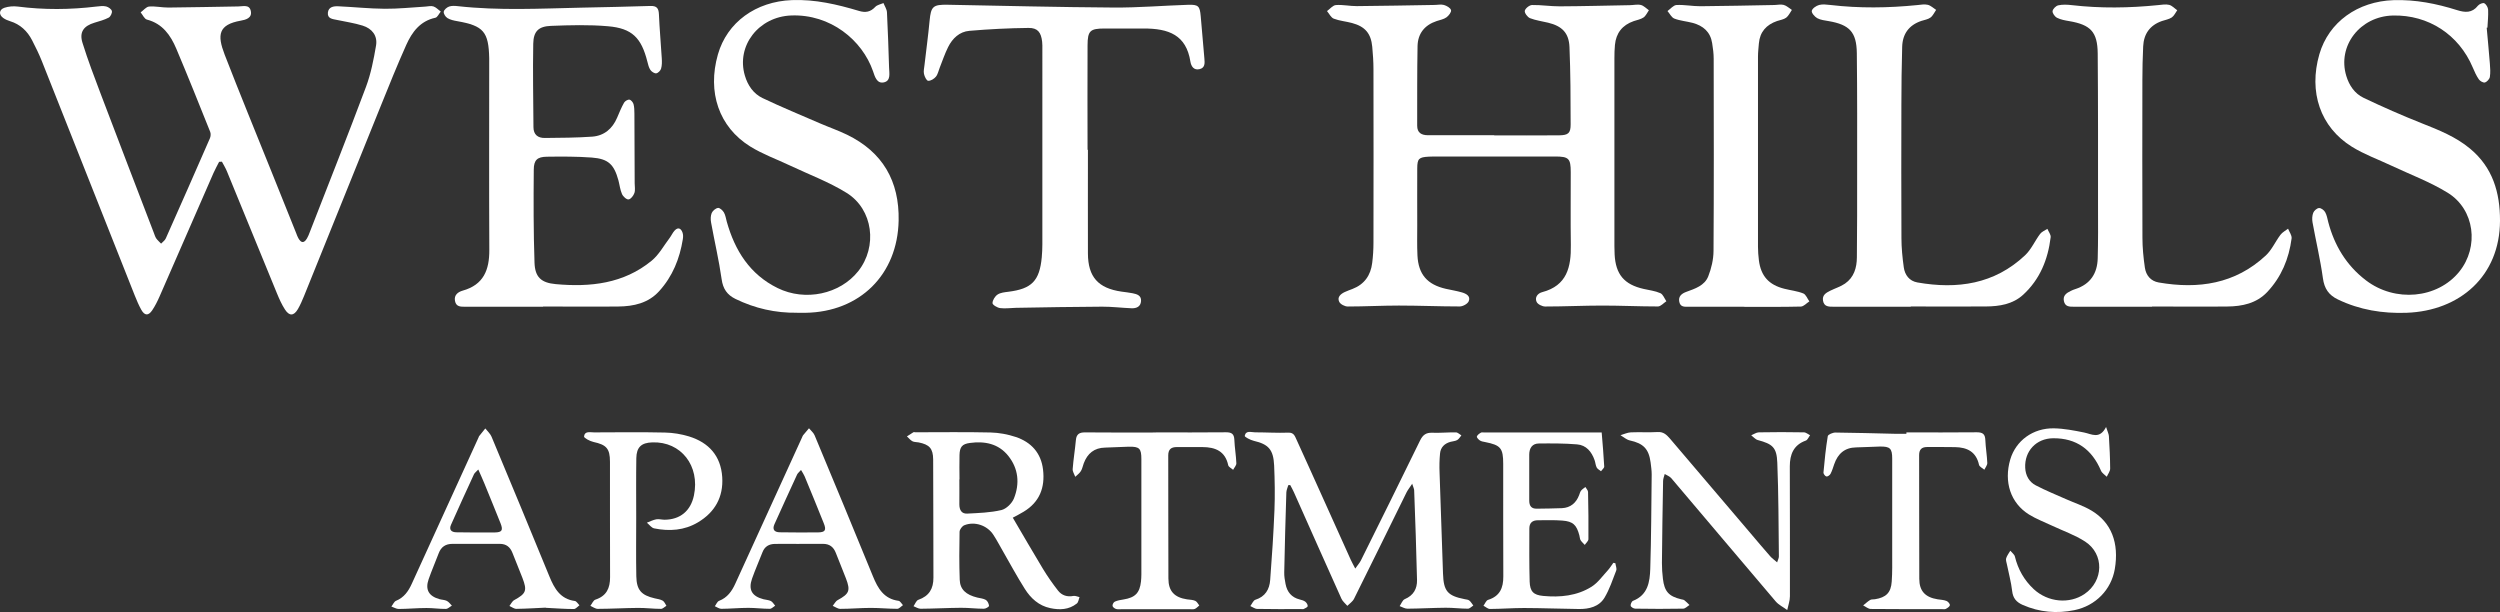
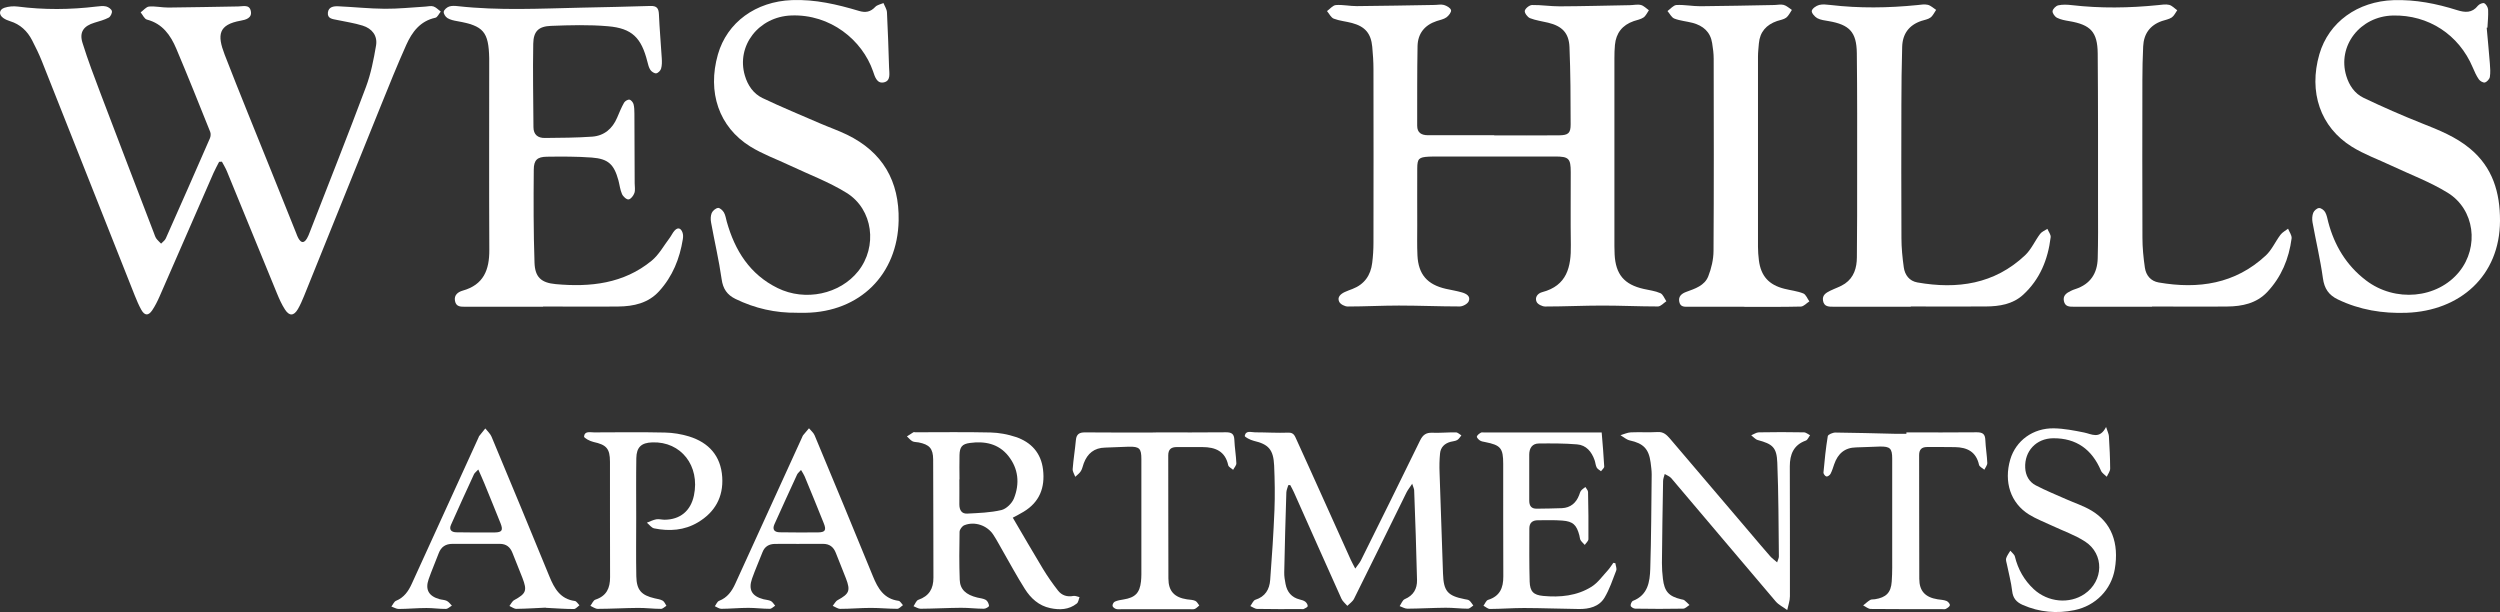
<svg xmlns="http://www.w3.org/2000/svg" id="Layer_1" data-name="Layer 1" viewBox="0 0 473.47 115.92">
  <rect x="0" y="0" width="473.47" height="115.92" fill="#333333" stroke="none" />
  <defs>
    <style>
      .cls-1 {
        fill: #fff;
        stroke-width: 0px;
      }
    </style>
  </defs>
  <path class="cls-1" d="M41.5,30.64c-.35.7-.74,1.39-1.06,2.11-3.41,7.81-6.81,15.62-10.23,23.42-.4.91-.85,1.81-1.4,2.62-.72,1.05-1.42,1-2.05-.12-.48-.86-.87-1.79-1.24-2.71-5.86-14.78-11.71-29.57-17.58-44.35-.54-1.36-1.19-2.68-1.86-3.98-.9-1.75-2.25-3.03-4.18-3.62-.45-.14-.9-.33-1.28-.6-.89-.63-.82-1.59.22-1.94.78-.26,1.69-.33,2.51-.23,4.97.64,9.94.6,14.91,0,.61-.07,1.26-.16,1.84-.02.43.1,1.01.51,1.09.88.08.36-.26,1.06-.61,1.24-.83.43-1.76.68-2.66.95-2.08.62-2.93,1.78-2.3,3.81,1.01,3.25,2.22,6.43,3.43,9.62,3.34,8.81,6.72,17.6,10.09,26.39.14.35.24.73.45,1.04.26.37.61.66.92.99.3-.33.72-.6.89-.99,2.81-6.31,5.6-12.64,8.36-18.97.15-.35.19-.86.05-1.21-2.11-5.27-4.22-10.54-6.43-15.77-1.08-2.54-2.6-4.72-5.55-5.49-.48-.12-.8-.89-1.19-1.37.53-.38,1.04-1.05,1.59-1.1,1.21-.1,2.45.2,3.68.19,4.4-.04,8.81-.14,13.21-.21.9,0,2.1-.44,2.38.85.3,1.36-.98,1.68-1.89,1.84-4.26.76-4.5,2.69-3.07,6.41,2.87,7.41,5.9,14.77,8.86,22.14l4.71,11.73c.12.31.23.63.39.91.54.97,1.08.99,1.64.05.22-.36.37-.77.52-1.16,3.57-9.18,7.21-18.33,10.66-27.55.93-2.49,1.45-5.17,1.9-7.81.32-1.87-.76-3.23-2.54-3.78-1.57-.49-3.22-.73-4.83-1.07-.83-.18-1.87-.21-1.75-1.4.12-1.09,1.1-1.23,1.97-1.19,2.94.13,5.87.45,8.81.47,2.56.02,5.11-.26,7.67-.41.52-.03,1.09-.19,1.55-.03.51.17.92.64,1.38.97-.34.4-.62,1.08-1.02,1.17-2.89.62-4.42,2.71-5.51,5.13-1.72,3.84-3.29,7.75-4.87,11.66-4.85,11.98-9.67,23.97-14.51,35.95-.34.83-.7,1.66-1.15,2.44-.77,1.32-1.63,1.36-2.46.06-.61-.95-1.08-2-1.51-3.05-3.17-7.7-6.32-15.42-9.48-23.12-.26-.63-.62-1.21-.94-1.81-.17,0-.34.02-.52.03h0Z" />
  <path class="cls-1" d="M283.02,25.64c4.08,0,8.17.03,12.25-.01,1.73-.02,2.2-.4,2.19-2.08,0-4.88-.02-9.76-.22-14.64-.11-2.68-1.41-3.97-4.04-4.61-1.15-.28-2.35-.43-3.44-.86-.47-.19-1.07-1-.98-1.4.1-.46.88-1.08,1.38-1.09,1.75-.03,3.5.26,5.25.25,4.41-.02,8.81-.14,13.22-.22.71,0,1.46-.2,2.12-.04.56.13,1.02.65,1.53,1-.33.47-.58,1.07-1.02,1.37-.53.36-1.23.47-1.86.69-2.15.75-3.34,2.26-3.55,4.51-.08.85-.1,1.7-.1,2.56v35.56c0,.52.01,1.04.04,1.56.2,3.79,1.82,5.7,5.51,6.53,1.06.24,2.17.37,3.15.8.51.22.77,1,1.14,1.53-.53.35-1.07.99-1.6.99-3.51,0-7.02-.17-10.53-.17s-7.21.18-10.82.18c-.56,0-1.41-.42-1.62-.87-.4-.86.2-1.63,1.05-1.85,4.72-1.24,5.49-4.77,5.43-8.93-.07-4.6-.01-9.2-.02-13.8,0-2.59-.37-2.96-2.97-2.96h-22.94c-.33,0-.66.02-1,.03-1.85.1-2.15.39-2.16,2.2-.02,3.6,0,7.21,0,10.81,0,1.9-.05,3.8.04,5.69.17,3.59,1.86,5.53,5.38,6.33,1.02.23,2.05.39,3.05.68.79.23,1.69.7,1.28,1.67-.21.5-1.11.99-1.7.99-3.84,0-7.69-.17-11.53-.17-3.23,0-6.45.18-9.68.18-.56,0-1.38-.42-1.61-.88-.44-.88.25-1.49,1.04-1.86.47-.22.96-.39,1.45-.58,2.27-.87,3.46-2.58,3.75-4.93.16-1.27.24-2.55.24-3.83.02-10.95.02-21.9,0-32.86,0-1.42-.1-2.84-.23-4.25-.24-2.53-1.35-3.83-3.83-4.5-1.14-.31-2.36-.4-3.45-.82-.54-.21-.87-.94-1.29-1.44.56-.4,1.1-1.1,1.69-1.14,1.31-.1,2.64.21,3.97.2,4.88-.04,9.76-.14,14.64-.22.62,0,1.27-.16,1.84,0,.53.15,1.24.55,1.35.98.1.37-.44,1.06-.87,1.37-.52.37-1.22.49-1.85.7-2.29.76-3.57,2.37-3.62,4.75-.09,5.02-.06,10.05-.07,15.07,0,1.37.85,1.8,2.05,1.8h12.54v.03h.03Z" />
  <path class="cls-1" d="M102.84,58.09h-14.67c-.88,0-1.78.06-2-1.09s.59-1.71,1.46-1.96c3.97-1.11,5.06-3.94,5.04-7.7-.06-11.95-.02-23.9-.02-35.85v-.43c-.1-5.05-1.08-6.18-6.04-7.05-.65-.11-1.33-.26-1.88-.59-.36-.22-.75-.83-.69-1.2.06-.38.59-.83,1.01-.98.51-.18,1.13-.13,1.69-.07,7.77.86,15.55.45,23.33.28,4.37-.1,8.73-.17,13.1-.32,1.19-.04,1.57.42,1.62,1.56.12,2.78.37,5.56.54,8.35.04.65.05,1.35-.13,1.96-.1.37-.57.84-.92.89-.34.04-.88-.31-1.1-.64-.31-.45-.44-1.04-.58-1.59-1.14-4.51-2.89-6.3-7.46-6.69-3.58-.31-7.2-.21-10.79-.07-2.37.09-3.32,1.04-3.36,3.39-.1,5.26.01,10.52.04,15.78,0,1.45.85,2.08,2.17,2.06,2.99-.03,5.98-.04,8.96-.25,2.26-.17,3.83-1.5,4.72-3.6.41-.96.8-1.93,1.31-2.83.17-.3.69-.62,1.01-.58.3.04.68.5.78.84.16.58.16,1.21.17,1.82.03,4.4.04,8.8.05,13.19,0,.61.14,1.28-.05,1.83-.17.5-.68,1.17-1.1,1.22-.39.05-1.05-.55-1.25-1.02-.36-.81-.45-1.74-.68-2.6-.83-3.02-1.91-4.07-5.03-4.31-2.83-.21-5.69-.2-8.54-.16-1.78.03-2.45.61-2.46,2.44-.05,5.87-.06,11.75.14,17.62.09,2.74,1.25,3.82,4.02,4.07,6.54.6,12.86-.08,18.16-4.43,1.39-1.14,2.3-2.85,3.41-4.31.34-.45.57-1,.95-1.41.66-.71,1.21-.4,1.49.38.14.38.13.85.06,1.27-.59,3.68-1.94,7.03-4.47,9.82-2.07,2.29-4.84,2.89-7.76,2.92-4.75.05-9.49,0-14.24,0v.03Z" />
-   <path class="cls-1" d="M206.04,28.38c0,6.54-.02,13.08,0,19.63.02,4.44,1.94,6.58,6.36,7.22.7.1,1.41.17,2.11.31.82.16,1.66.42,1.59,1.47-.06,1.08-.88,1.41-1.81,1.37-1.85-.07-3.69-.31-5.54-.3-5.45.02-10.9.13-16.36.22-1,.02-2.01.18-2.98.05-.54-.07-1.44-.61-1.44-.94,0-.55.46-1.29.95-1.62.55-.37,1.34-.44,2.03-.53,4.45-.55,5.93-2.06,6.35-6.54.07-.8.11-1.61.11-2.41V9.33c0-.47.02-.95-.04-1.42-.2-1.78-.84-2.64-2.58-2.62-3.74.04-7.48.23-11.21.55-1.87.16-3.2,1.43-4.02,3.08-.63,1.26-1.08,2.62-1.6,3.93-.23.57-.34,1.23-.72,1.68-.34.41-.98.81-1.46.77-.31-.02-.69-.81-.79-1.31-.11-.53.04-1.12.1-1.69.32-2.78.7-5.55.96-8.33.26-2.76.64-3.12,3.43-3.07,10.49.2,20.97.46,31.46.53,4.69.03,9.38-.37,14.08-.52,1.94-.06,2.21.24,2.38,2.14.23,2.69.47,5.38.7,8.07.07.83.14,1.71-.89,1.97-1.12.29-1.62-.56-1.76-1.41-.79-5.04-4.07-6.31-8.96-6.28-2.42.02-4.84,0-7.27,0-2.76,0-3.24.41-3.25,3.2-.04,6.59,0,13.18,0,19.77h.08Z" />
  <path class="cls-1" d="M150.97,59.23c-4.11.06-8-.82-11.69-2.62-1.57-.77-2.36-1.91-2.61-3.73-.51-3.6-1.35-7.15-2-10.74-.11-.58-.1-1.27.12-1.8.19-.43.74-.9,1.19-.96.33-.05.88.45,1.11.84.3.51.39,1.16.55,1.75,1.53,5.47,4.37,10,9.62,12.58,5.26,2.59,11.81,1.15,15.26-3.17,3.71-4.65,2.85-11.73-2.18-14.85-3.35-2.08-7.13-3.48-10.72-5.18-2.52-1.19-5.19-2.15-7.54-3.61-5.94-3.7-8.15-10.29-6.12-17.42,1.74-6.11,7.2-10.04,14.01-10.3,4.4-.17,8.57.81,12.72,2.05,1.24.37,2.17.2,3.07-.76.36-.39,1.03-.5,1.56-.73.23.59.63,1.16.66,1.76.18,3.49.29,6.99.4,10.48.03,1.06.37,2.48-.98,2.78-1.35.3-1.73-1.14-2.06-2.11-2.04-5.89-8.06-10.84-15.49-10.56-6.17.23-10.45,5.75-8.78,11.39.55,1.87,1.63,3.43,3.34,4.25,3.58,1.71,7.26,3.22,10.9,4.8,1.69.73,3.45,1.34,5.1,2.14,6.77,3.29,9.93,8.8,9.78,16.26-.2,10.24-7.34,17.3-17.63,17.47h-1.59Z" />
  <path class="cls-1" d="M470.95,5.24c.2,2.26.42,4.52.6,6.79.07.84.13,1.71,0,2.54-.07.41-.54.93-.94,1.05-.3.09-.92-.26-1.14-.58-.48-.69-.83-1.48-1.16-2.26-2.62-6.22-8.4-9.99-15.11-9.84-6.23.14-10.57,5.75-8.84,11.44.55,1.81,1.59,3.34,3.26,4.14,3.62,1.73,7.31,3.35,11.04,4.83,3.23,1.28,6.44,2.55,9.14,4.8,4.29,3.56,5.69,8.32,5.67,13.68-.04,10.44-7.58,17.04-17.7,17.41-4.53.16-8.87-.54-12.99-2.52-1.75-.84-2.58-2.06-2.85-4.03-.49-3.55-1.33-7.06-1.97-10.6-.1-.58-.07-1.26.14-1.79.16-.4.69-.87,1.09-.9.38-.03.94.39,1.16.77.32.56.43,1.24.59,1.88,1.17,4.45,3.44,8.21,7.11,11.02,5.54,4.26,13.59,3.49,17.71-1.62,3.79-4.7,2.93-11.78-2.19-14.94-3.36-2.07-7.13-3.47-10.72-5.16-2.48-1.17-5.1-2.11-7.42-3.55-6-3.72-8.24-10.38-6.17-17.53,1.77-6.09,7.25-10.01,14.06-10.24,4.15-.13,8.12.66,12.02,1.89,1.53.48,2.84.57,3.95-.84.24-.31.95-.6,1.2-.46.37.2.71.79.73,1.22.05,1.13-.07,2.27-.13,3.4-.04,0-.09,0-.13.01h-.01Z" />
  <path class="cls-1" d="M361.89,58.09h-14.66c-.9,0-1.77,0-1.97-1.13-.19-1.07.57-1.51,1.36-1.9.93-.46,1.96-.77,2.8-1.35,1.71-1.18,2.24-3.01,2.25-4.98.05-5.21.06-10.43.05-15.64,0-7.68.03-15.36-.06-23.03-.05-3.99-1.39-5.38-5.32-6.06-.74-.13-1.54-.21-2.18-.56-.48-.27-1.11-1-1.03-1.39.1-.46.84-.96,1.39-1.11.66-.18,1.42-.07,2.12,0,5.49.65,10.98.57,16.48.02.66-.07,1.36-.2,1.98-.05.57.14,1.06.63,1.58.96-.35.5-.61,1.12-1.08,1.46-.47.35-1.14.43-1.72.63-2.35.79-3.56,2.47-3.63,4.89-.11,3.65-.14,7.29-.15,10.94-.02,8.44-.03,16.87.01,25.31,0,1.84.19,3.69.44,5.51.2,1.46,1.05,2.61,2.58,2.88,7.56,1.33,14.58.33,20.39-5.14,1.18-1.11,1.86-2.73,2.85-4.05.32-.43.91-.65,1.38-.96.22.53.68,1.09.62,1.59-.51,4.21-2.03,7.98-5.22,10.9-1.97,1.8-4.48,2.19-7.04,2.21-4.74.04-9.49,0-14.23,0v.04Z" />
  <path class="cls-1" d="M407.56,58.09h-14.8c-.85,0-1.65,0-1.88-1.06-.23-1.07.5-1.54,1.29-1.93.3-.15.61-.27.92-.37,2.8-.92,4.11-2.95,4.19-5.78.09-3.27.07-6.54.06-9.81,0-9.67.02-19.34-.06-29.01-.04-4.1-1.35-5.44-5.39-6.13-.79-.13-1.61-.28-2.31-.63-.42-.21-.89-.86-.85-1.26.05-.42.63-1,1.08-1.1.81-.18,1.7-.14,2.54-.04,5.45.63,10.89.55,16.34,0,.71-.07,1.46-.21,2.12-.05.56.14,1.02.67,1.53,1.02-.34.47-.59,1.06-1.03,1.36-.53.36-1.23.46-1.86.68-2.28.79-3.45,2.44-3.56,4.8-.1,2.13-.15,4.26-.15,6.39-.01,9.95-.03,19.91.01,29.86,0,1.88.19,3.78.46,5.65.21,1.46,1.1,2.56,2.63,2.82,7.51,1.3,14.48.28,20.27-5.11,1.15-1.07,1.81-2.64,2.78-3.92.36-.48.95-.78,1.44-1.16.24.61.74,1.26.67,1.84-.5,3.85-1.94,7.32-4.63,10.17-2.04,2.15-4.74,2.7-7.55,2.73-4.74.05-9.49,0-14.23,0l-.03.02Z" />
  <path class="cls-1" d="M330.25,58.09h-10.39c-.75,0-1.6.13-1.82-.91-.23-1.07.47-1.59,1.31-1.9,1.67-.61,3.47-1.18,4.17-2.94.59-1.5.99-3.19,1-4.8.08-12.13.05-24.26.03-36.4,0-.99-.13-1.99-.29-2.97-.33-2.13-1.71-3.31-3.71-3.84-1.14-.3-2.36-.39-3.45-.81-.54-.21-.87-.94-1.3-1.43.57-.4,1.12-1.11,1.71-1.14,1.5-.08,3.02.24,4.54.23,4.64-.03,9.28-.15,13.92-.23.62,0,1.27-.18,1.84-.02.56.15,1.04.62,1.55.95-.35.5-.62,1.12-1.08,1.47-.47.35-1.14.43-1.72.63-2.03.7-3.26,2.05-3.45,4.24-.07.85-.17,1.7-.17,2.55-.01,11.99-.01,23.98,0,35.97,0,.85.07,1.7.17,2.55.38,2.99,1.88,4.66,4.83,5.4,1.19.3,2.44.43,3.57.88.51.2.78.99,1.16,1.51-.54.34-1.06.96-1.61.98-3.6.09-7.21.05-10.81.05v-.02Z" />
  <g>
    <path class="cls-1" d="M267.45,91.62c-.47.72-.82,1.15-1.06,1.62-3.31,6.72-6.61,13.46-9.95,20.16-.26.53-.84.9-1.27,1.34-.38-.45-.89-.84-1.12-1.36-3.03-6.72-6.01-13.45-9.01-20.18-.2-.46-.46-.9-.69-1.34l-.36.02c-.13.46-.35.92-.37,1.38-.16,5.05-.3,10.08-.4,15.13-.02.74.11,1.49.25,2.21.29,1.51,1.13,2.54,2.67,2.93.38.1.79.2,1.09.44.23.19.47.58.43.83-.04.21-.46.39-.74.53-.14.07-.34.02-.52.02-2.76,0-5.53.03-8.29-.03-.44,0-.87-.35-1.31-.54.31-.41.56-1.06.95-1.19,1.88-.59,2.68-1.98,2.81-3.75.34-4.42.63-8.83.81-13.26.11-2.8.06-5.61-.06-8.42-.14-3.03-1.08-4.02-3.85-4.67-.64-.15-1.76-.73-1.72-.94.21-1.1,1.23-.67,1.95-.67,2.1,0,4.21.14,6.31.06,1.06-.04,1.24.68,1.54,1.31,1.61,3.51,3.18,7.03,4.77,10.54,1.83,4.07,3.67,8.16,5.51,12.23.21.46.47.92.85,1.66.44-.64.81-1.04,1.05-1.5,3.76-7.58,7.53-15.15,11.23-22.76.52-1.06,1.14-1.51,2.31-1.46,1.49.06,2.98-.1,4.48-.07.34,0,.69.37,1.03.57-.26.31-.46.69-.79.88-.37.21-.84.22-1.27.34-1.13.31-1.87,1.04-1.98,2.19-.12,1.21-.14,2.44-.09,3.67.2,6.36.44,12.71.65,19.07.11,3.34.84,4.23,4.12,4.87.3.06.66.08.87.26.31.25.5.63.75.94-.34.21-.68.6-1.02.6-1.41,0-2.81-.19-4.21-.18-2.42.02-4.83.16-7.25.18-.49,0-.98-.31-1.47-.49.31-.45.54-1.14.97-1.32,1.66-.7,2.36-1.98,2.32-3.63-.13-5.66-.33-11.31-.54-16.96,0-.31-.19-.63-.39-1.3h-.03Z" />
    <path class="cls-1" d="M191.82,98.06c1.93,3.28,3.78,6.5,5.7,9.67.86,1.42,1.82,2.79,2.84,4.1.72.93,1.74,1.27,2.95,1.03.35-.06.76.15,1.14.23-.17.42-.21.98-.53,1.22-1.49,1.18-3.25,1.24-5.02.86-2.15-.45-3.69-1.86-4.81-3.64-1.5-2.37-2.83-4.84-4.23-7.28-.57-.99-1.1-2-1.72-2.95-1.16-1.8-3.55-2.62-5.52-1.82-.41.17-.88.81-.89,1.24-.06,3.03-.08,6.05.03,9.08.06,1.84,1.19,2.85,3.32,3.37.56.13,1.17.18,1.63.45.32.19.57.73.6,1.12,0,.18-.63.56-.98.55-1.44,0-2.9-.19-4.34-.18-2.55.02-5.09.16-7.64.18-.44,0-.9-.31-1.34-.48.3-.42.51-1.07.91-1.21,2.05-.71,2.87-2.11,2.86-4.21-.04-7.46,0-14.92-.05-22.38-.02-2.09-.72-2.81-2.75-3.22-.39-.08-.83-.04-1.16-.21-.41-.21-.71-.61-1.06-.93.41-.26.81-.54,1.22-.78.1-.06.26,0,.39,0,4.74,0,9.49-.07,14.23.04,1.6.04,3.25.34,4.77.85,2.93.98,4.8,3.03,5.17,6.19.4,3.39-.65,6.15-3.68,7.97-.71.43-1.45.81-2.04,1.12l-.02.02ZM181.69,90.78h0c0,1.58.02,3.16,0,4.74,0,1.04.41,1.81,1.49,1.75,2.17-.11,4.38-.18,6.47-.67.94-.22,2.01-1.28,2.38-2.21,1.12-2.81.86-5.64-1.08-8.06-1.85-2.31-4.45-2.82-7.26-2.44-1.49.2-1.93.76-1.97,2.3-.05,1.54,0,3.07,0,4.6h-.03Z" />
    <path class="cls-1" d="M336.55,106.54c.17-.53.35-.84.35-1.15-.07-5.92-.06-11.85-.3-17.77-.11-2.91-.91-3.53-3.69-4.28-.46-.12-.83-.59-1.25-.9.48-.19.96-.55,1.44-.56,2.85-.06,5.7-.05,8.54,0,.39,0,.78.36,1.17.55-.27.34-.46.89-.81,1.01-2.33.83-3.03,2.64-3.03,4.87,0,8.21.05,16.41.02,24.63,0,.86-.33,1.72-.51,2.59-.74-.55-1.63-.97-2.2-1.65-6.61-7.76-13.16-15.55-19.76-23.32-.31-.36-.82-.53-1.24-.79-.11.44-.31.89-.31,1.33-.09,5.17-.18,10.35-.22,15.52,0,1.01.06,2.02.19,3.02.28,2.38,1.12,3.3,3.43,3.85.21.06.46.06.63.19.35.27.65.59.97.9-.4.24-.8.69-1.2.69-3.03.06-6.05.05-9.07,0-.31,0-.81-.3-.87-.54-.06-.27.19-.84.44-.94,2.83-1.11,3.19-3.6,3.27-6.07.19-5.96.2-11.93.27-17.89,0-.74-.11-1.49-.2-2.22-.34-2.61-1.38-3.64-3.95-4.2-.63-.14-1.18-.65-1.76-.99.66-.19,1.31-.51,1.97-.54,1.7-.07,3.42.04,5.11-.06,1.09-.06,1.69.56,2.31,1.27,5.09,5.98,10.19,11.97,15.28,17.95,1.22,1.43,2.43,2.89,3.68,4.3.33.38.75.67,1.3,1.15v.04Z" />
    <path class="cls-1" d="M305.93,106.66c.06.47.31,1.01.16,1.4-.67,1.74-1.27,3.55-2.21,5.13-1.04,1.72-2.92,2.17-4.84,2.15-3.47-.04-6.94-.18-10.41-.19-2.15,0-4.3.17-6.45.18-.41,0-.82-.4-1.23-.61.29-.38.5-1,.87-1.11,2.23-.69,2.9-2.26,2.89-4.43-.05-7.11,0-14.22-.02-21.33,0-2.98-.48-3.55-3.43-4.13-.34-.06-.72-.12-1-.31-.26-.17-.61-.56-.56-.74.1-.3.46-.55.77-.73.16-.1.43-.03.65-.03h22.22c.18,2.2.37,4.32.48,6.44.02.29-.4.59-.61.9-.28-.23-.65-.41-.81-.7-.22-.42-.24-.93-.4-1.39-.56-1.61-1.58-2.86-3.32-3-2.39-.2-4.8-.19-7.21-.17-1.28,0-1.84.87-1.85,2.1,0,2.9,0,5.8,0,8.69,0,1.01.38,1.59,1.46,1.56,1.58-.04,3.17-.02,4.74-.1,1.62-.08,2.68-.99,3.25-2.47.11-.29.19-.61.36-.84.22-.28.55-.47.82-.7.18.31.5.63.51.94.06,2.98.1,5.95.07,8.93,0,.37-.45.73-.69,1.1-.27-.3-.58-.56-.79-.89-.15-.25-.15-.59-.23-.89-.52-2-1.2-2.68-3.24-2.83-1.53-.12-3.07-.06-4.61-.06-1.07,0-1.64.51-1.63,1.6,0,3.33-.04,6.67.06,10.01.06,1.87.71,2.55,2.56,2.72,3.2.3,6.38,0,9.16-1.74,1.21-.76,2.1-2.05,3.1-3.13.39-.43.69-.94,1.03-1.4.13.03.27.06.4.08h-.03Z" />
    <path class="cls-1" d="M120.49,98.21c0,3.65-.05,7.29.02,10.93.05,2.6.94,3.59,3.49,4.18.51.12,1.06.18,1.51.44.31.18.48.63.7.96-.34.21-.68.59-1.02.59-1.44,0-2.9-.19-4.34-.18-2.55.02-5.09.17-7.64.18-.46,0-.94-.37-1.4-.57.31-.41.56-1.06.96-1.18,2.1-.69,2.78-2.18,2.77-4.25-.04-7.29,0-14.57-.02-21.86,0-2.52-.69-3.22-3.13-3.75-.67-.15-1.81-.75-1.78-1.04.11-1.08,1.17-.77,1.91-.77,4.48-.02,8.96-.07,13.43.03,1.52.03,3.07.29,4.53.73,3.76,1.16,6.04,3.69,6.3,7.71.24,3.76-1.37,6.64-4.59,8.56-2.57,1.54-5.41,1.73-8.29,1.15-.52-.1-.93-.71-1.39-1.08.59-.22,1.17-.53,1.78-.64.5-.09,1.05.08,1.57.08,2.96-.02,4.95-1.68,5.56-4.59,1.18-5.61-2.44-10.25-7.87-10.06-2.07.06-3,.89-3.04,2.98-.06,3.81-.02,7.64-.02,11.45h-.02Z" />
    <path class="cls-1" d="M103.36,115.08c-1.44.06-3.51.2-5.57.23-.44,0-.87-.36-1.31-.55.3-.38.52-.9.91-1.11,2.25-1.24,2.48-1.78,1.56-4.18-.61-1.59-1.28-3.17-1.9-4.77-.43-1.1-1.18-1.7-2.39-1.7h-8.96c-1.3,0-2.16.56-2.62,1.79-.62,1.64-1.32,3.25-1.9,4.9-.69,1.98.02,3.21,2.04,3.78.46.13.98.12,1.4.33.38.19.65.59.96.9-.38.21-.75.61-1.13.62-1.22.02-2.45-.18-3.68-.17-1.76,0-3.51.17-5.27.18-.45,0-.92-.31-1.38-.46.3-.37.51-.94.89-1.09,1.51-.62,2.33-1.81,2.96-3.19,4.22-9.25,8.44-18.49,12.66-27.74.04-.08.05-.18.1-.24.39-.49.78-.98,1.18-1.47.4.52.94.98,1.18,1.56,3.68,8.81,7.34,17.63,10.96,26.47.94,2.29,2.06,4.28,4.83,4.65.31.05.57.53.86.81-.35.25-.7.71-1.06.71-1.57,0-3.16-.12-5.35-.23h.03ZM90.57,88.93c-.44.47-.7.65-.81.9-1.46,3.18-2.93,6.36-4.34,9.55-.43.95.07,1.42,1.03,1.43,2.42.03,4.82.06,7.24.03,1.39-.02,1.63-.42,1.11-1.73-1-2.52-2.04-5.03-3.06-7.54-.32-.8-.69-1.58-1.15-2.64h0Z" />
    <path class="cls-1" d="M151.37,103.01c-1.54,0-3.07-.02-4.61,0-1.11.02-1.93.48-2.35,1.56-.65,1.68-1.38,3.31-1.98,5.01-.74,2.11-.03,3.34,2.17,3.91.46.12.98.13,1.4.34.33.18.54.58.81.88-.33.2-.68.59-1.01.59-1.36,0-2.72-.18-4.07-.18-1.71,0-3.42.17-5.13.18-.41,0-.81-.32-1.22-.49.27-.35.45-.89.81-1.02,1.56-.61,2.42-1.82,3.07-3.26,4.22-9.25,8.44-18.5,12.66-27.74.06-.12.09-.26.17-.35.37-.45.75-.89,1.12-1.33.36.44.86.83,1.07,1.34,3.71,8.9,7.41,17.79,11.05,26.71.94,2.3,2.08,4.26,4.85,4.63.31.04.56.54.83.82-.36.24-.72.69-1.08.69-1.67,0-3.33-.17-5-.17-1.93,0-3.86.18-5.8.18-.47,0-.94-.37-1.42-.57.31-.37.54-.88.94-1.09,2.18-1.19,2.45-1.78,1.57-4.08-.62-1.64-1.31-3.25-1.94-4.89-.44-1.11-1.19-1.68-2.41-1.68-1.49,0-2.99,0-4.48,0h-.02ZM151.71,89c-.36.42-.62.6-.74.85-1.44,3.14-2.89,6.28-4.3,9.43-.44.99-.04,1.52,1.03,1.53,2.42.02,4.82.06,7.24.02,1.36-.02,1.6-.44,1.06-1.76-1.18-2.96-2.4-5.92-3.62-8.87-.15-.35-.37-.67-.68-1.2Z" />
    <path class="cls-1" d="M218.91,81.89c4.43,0,8.87.03,13.3-.02,1.06,0,1.51.32,1.56,1.41.06,1.49.32,2.96.38,4.45.02.41-.4.83-.61,1.25-.32-.29-.85-.53-.93-.87-.57-2.68-2.46-3.43-4.88-3.44-1.63,0-3.25,0-4.88,0-1.06,0-1.6.44-1.6,1.58.02,7.77,0,15.53.03,23.3,0,2.42,1.14,3.6,3.53,3.96.52.08,1.08.07,1.55.28.32.14.52.57.77.88-.29.22-.54.54-.87.66-.31.11-.69.04-1.05.04h-12.64c-.4,0-.81.07-1.18-.03-.28-.07-.66-.36-.69-.59-.04-.26.2-.71.44-.81.51-.23,1.08-.32,1.65-.41,2.19-.35,3.06-1.23,3.3-3.42.05-.44.06-.87.07-1.31v-21.85c0-2.02-.36-2.39-2.39-2.35-1.49.03-2.98.14-4.47.17-2.07.04-3.35,1.11-4.05,2.97-.19.49-.27,1.04-.54,1.47-.26.43-.7.73-1.07,1.09-.18-.49-.53-1-.49-1.48.14-1.83.44-3.66.61-5.49.1-1.11.66-1.45,1.74-1.44,4.48.05,8.96.02,13.43.02h-.02Z" />
    <path class="cls-1" d="M361.09,81.89c4.43,0,8.87.03,13.3-.02,1.13,0,1.57.35,1.61,1.48.06,1.44.31,2.88.37,4.32.02.43-.36.86-.56,1.29-.35-.31-.93-.56-1.01-.94-.55-2.47-2.24-3.3-4.54-3.34-1.76-.03-3.52-.02-5.28-.02-1.01,0-1.52.45-1.52,1.53.02,7.81,0,15.62.03,23.43,0,2.33,1.15,3.51,3.47,3.88.56.09,1.16.1,1.68.31.29.11.67.55.64.8-.03.27-.45.55-.77.71-.2.11-.52.04-.78.04-4.48,0-8.95.02-13.42-.03-.49,0-.97-.44-1.45-.67.44-.35.84-.74,1.32-1.03.24-.15.6-.09.9-.14,2.11-.33,3.05-1.23,3.19-3.35.13-1.75.09-3.51.09-5.26v-18.03c0-1.92-.4-2.31-2.33-2.28-1.49.03-2.98.14-4.47.16-2.19.03-3.49,1.19-4.18,3.18-.21.62-.4,1.26-.7,1.83-.13.25-.55.55-.78.5-.23-.04-.57-.49-.56-.73.21-2.31.44-4.62.82-6.91.06-.31.95-.69,1.46-.68,3.68.03,7.38.15,11.06.23.79.02,1.58,0,2.37,0v-.26h.02Z" />
    <path class="cls-1" d="M398.86,80.85c.29.92.51,1.32.54,1.74.12,2.05.23,4.1.24,6.16,0,.51-.42,1.03-.64,1.54-.38-.38-.91-.69-1.1-1.15-1.7-4.02-4.67-6.18-9.06-6.14-3.22.03-5.44,2.45-5.29,5.59.07,1.47.74,2.68,2.02,3.34,1.86.97,3.81,1.76,5.73,2.61,1.6.71,3.3,1.26,4.79,2.15,3.78,2.24,5.27,6.14,4.43,11.08-.67,3.89-3.6,6.94-7.63,7.78-3.35.69-6.63.41-9.8-.98-1.18-.52-1.86-1.26-2.01-2.64-.19-1.69-.66-3.35-.99-5.03-.07-.39-.25-.81-.15-1.16.16-.51.51-.96.79-1.44.3.37.77.69.87,1.11.59,2.42,1.76,4.48,3.57,6.17,2.69,2.49,6.75,2.86,9.61.92,3.63-2.47,3.78-7.56.11-9.94-1.93-1.25-4.17-2.02-6.27-3.01-1.46-.69-3.01-1.27-4.37-2.12-3.48-2.18-4.77-6.17-3.53-10.41,1.05-3.55,4.29-5.97,8.28-5.9,1.91.04,3.82.41,5.7.79,1.47.3,2.95,1.35,4.18-1.07v.02Z" />
  </g>
</svg>